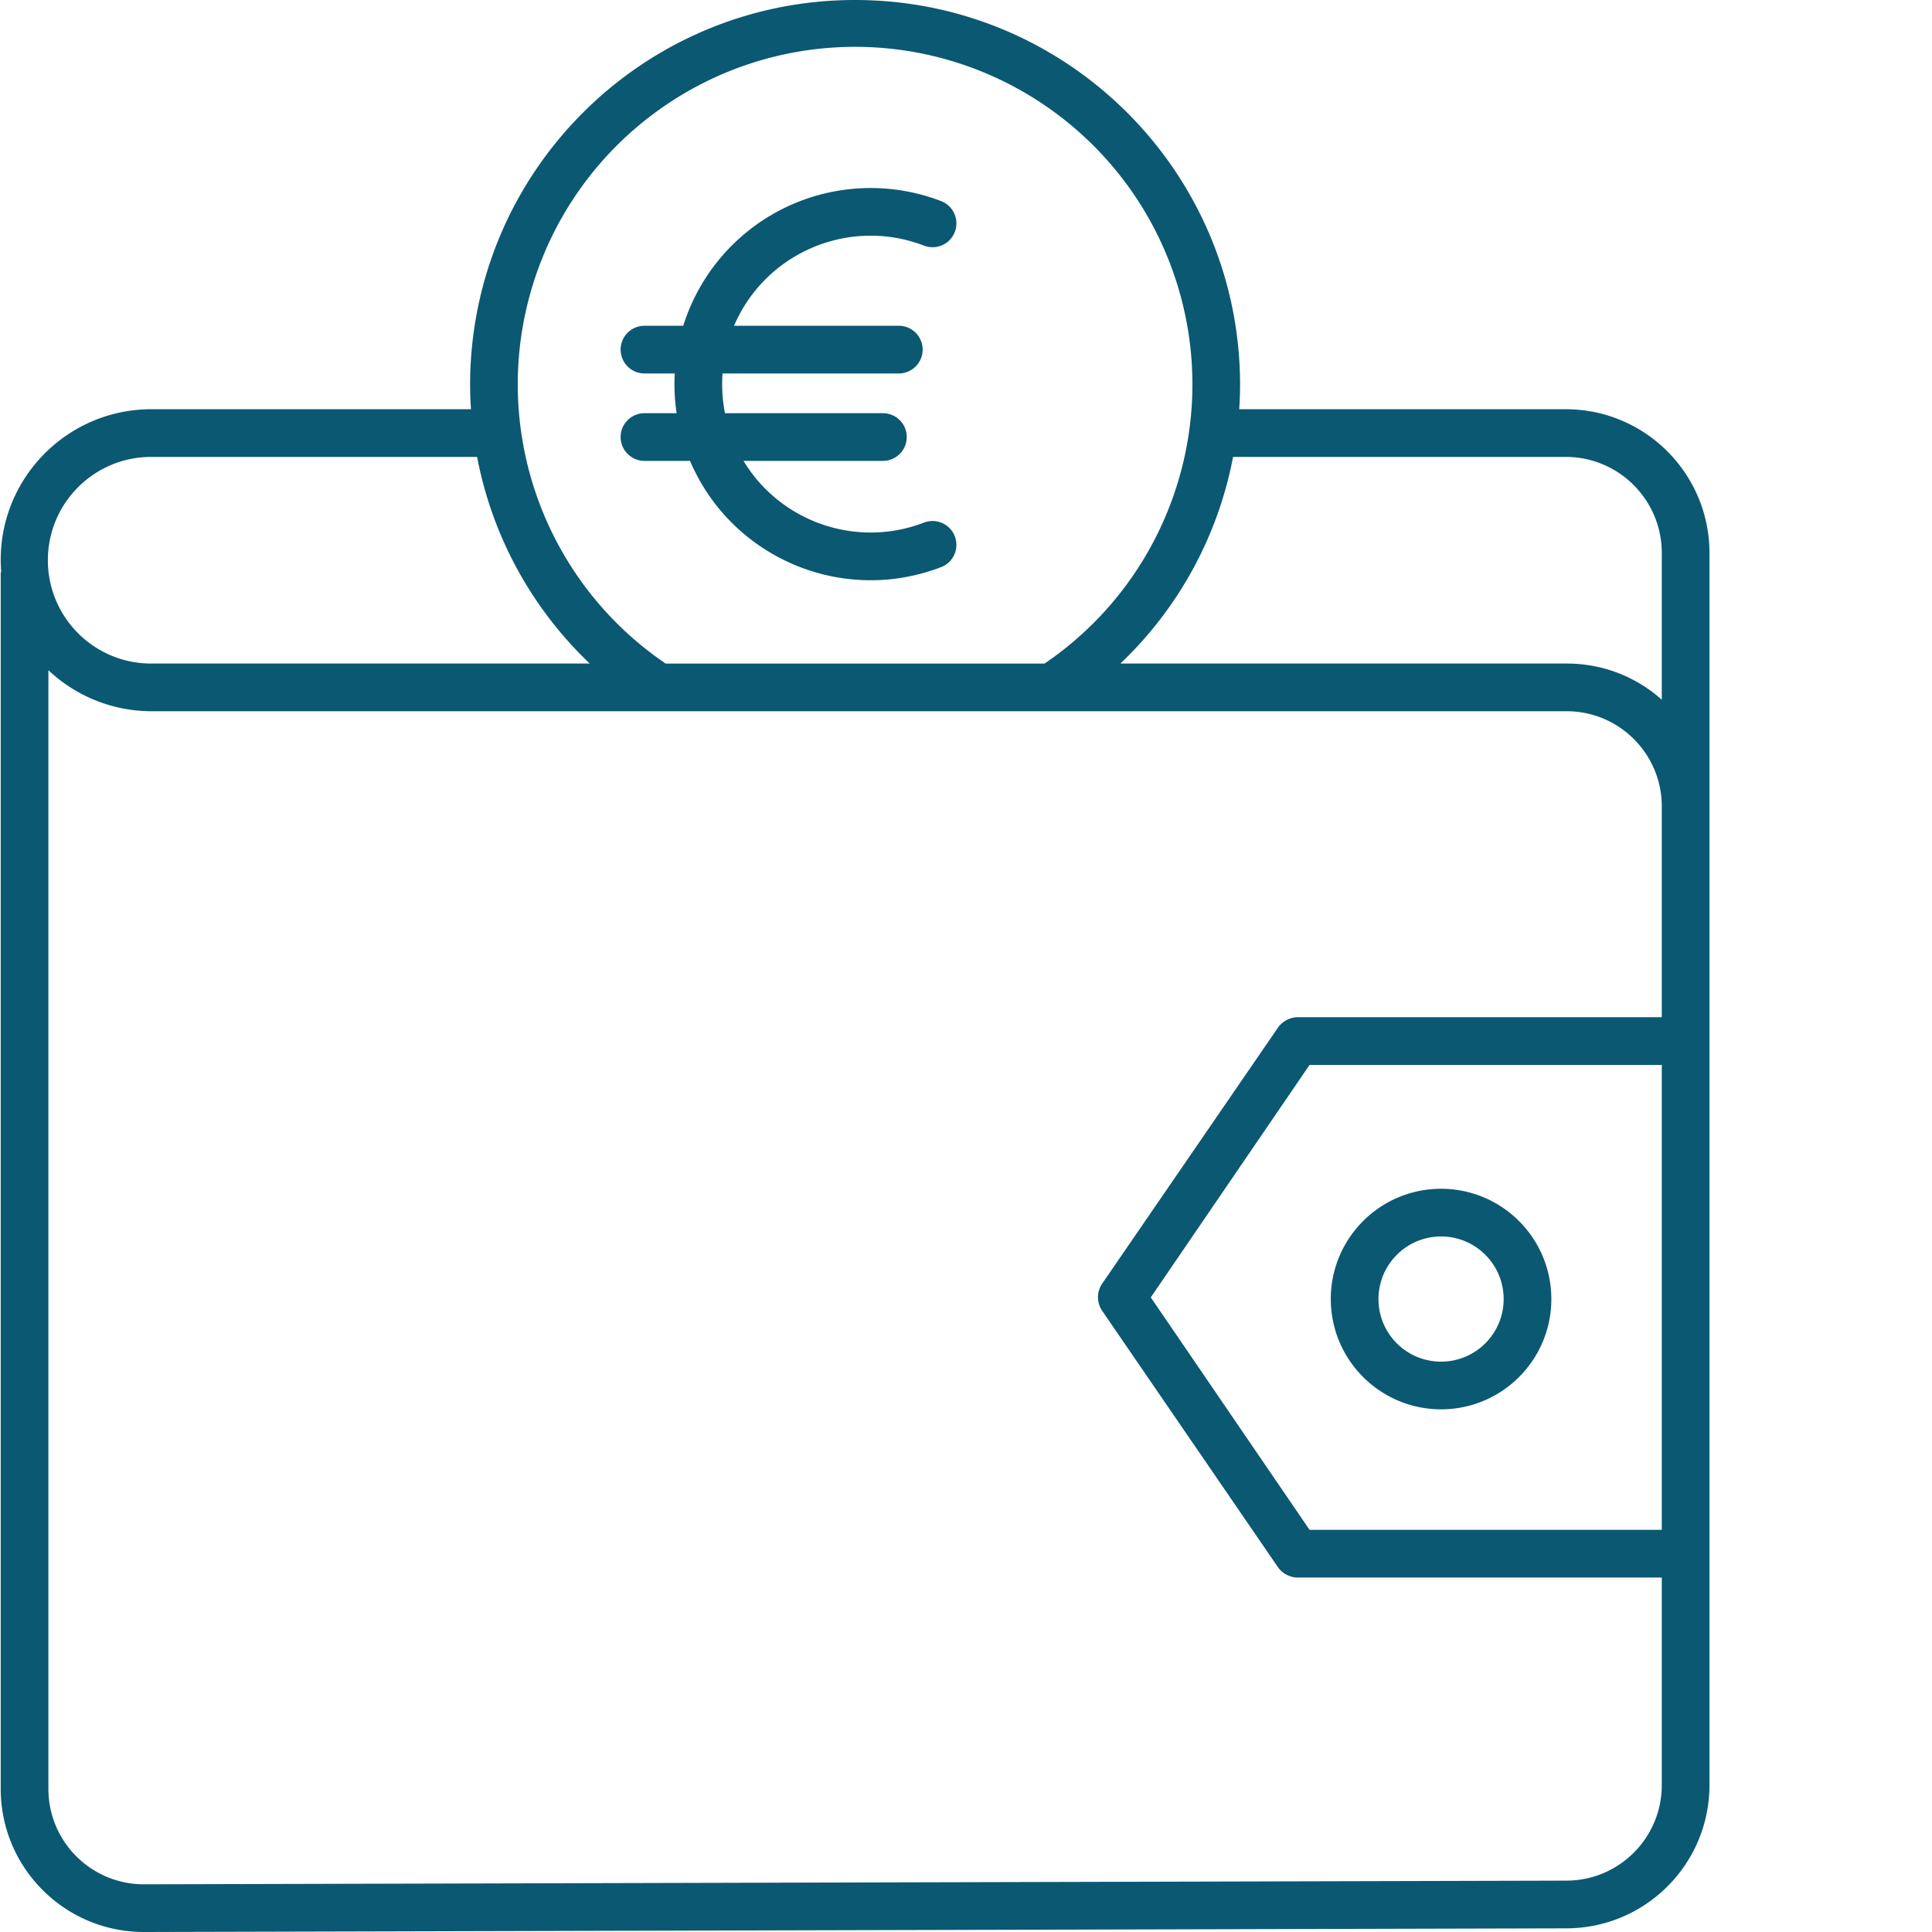
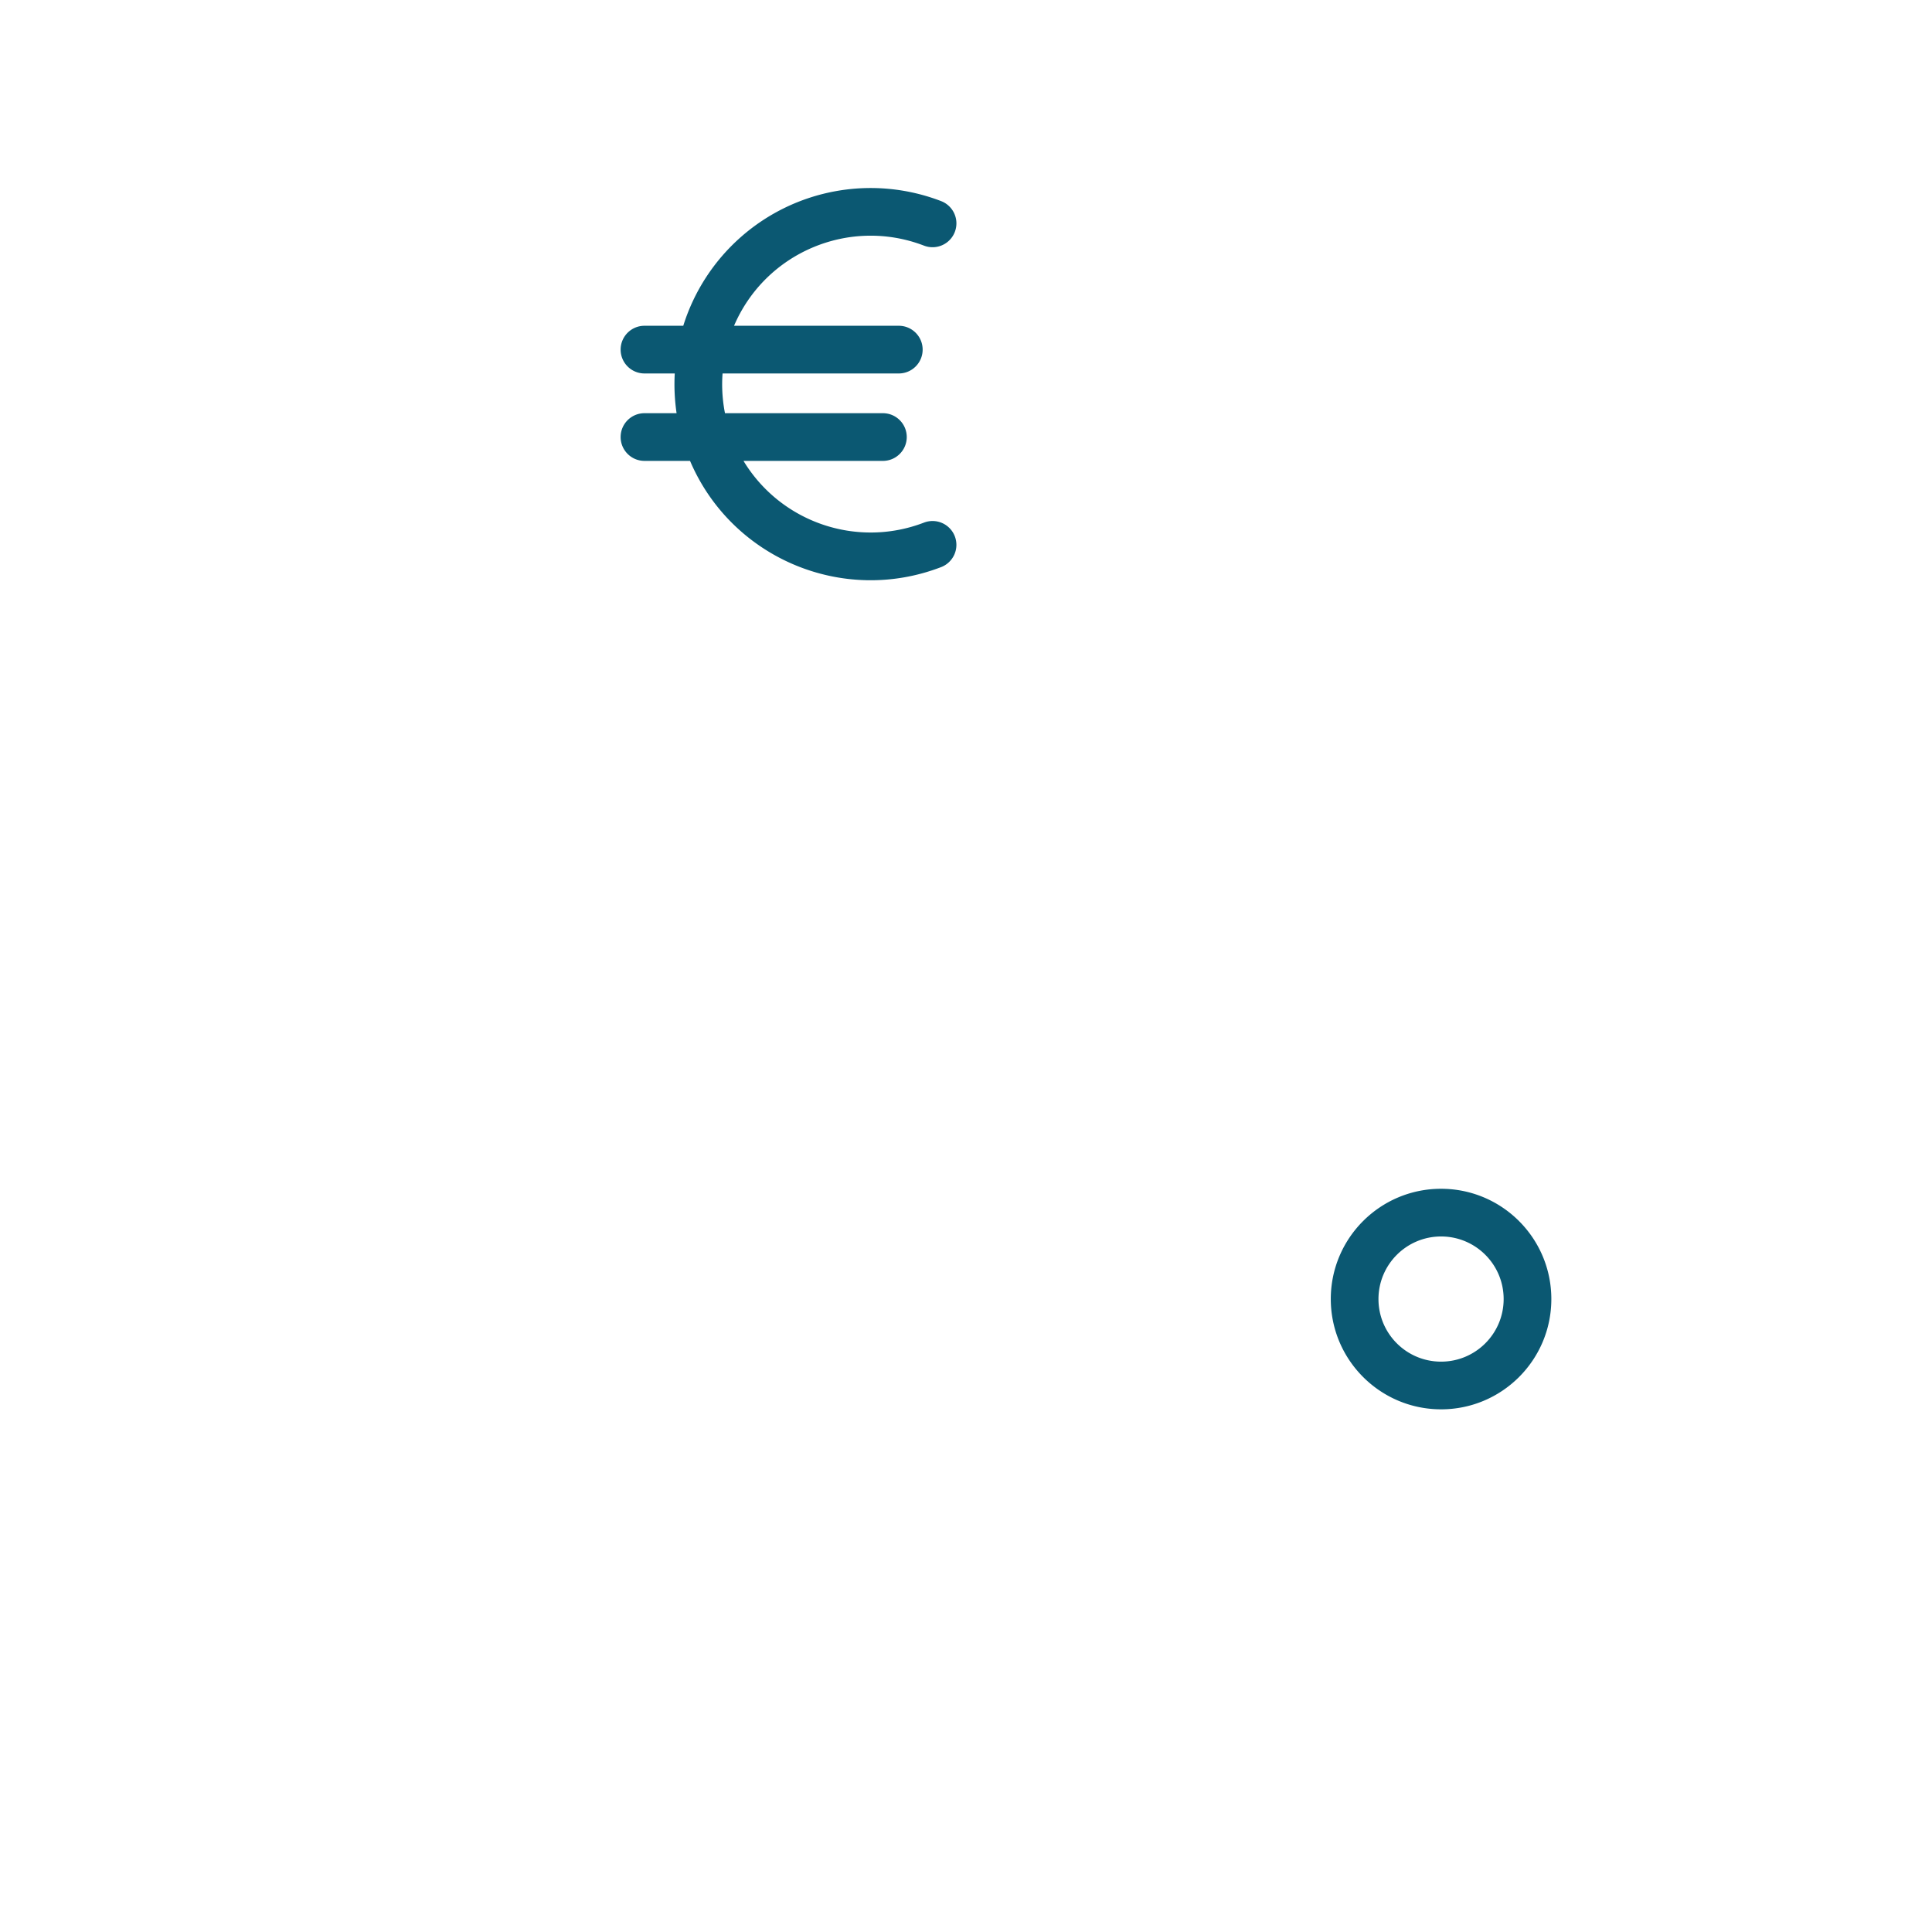
<svg xmlns="http://www.w3.org/2000/svg" version="1.1" width="512" height="512" x="0" y="0" viewBox="0 0 486 486.179" style="enable-background:new 0 0 512 512" xml:space="preserve" class="">
  <g>
-     <path d="m36.105 486.18 358.079-.922c19.832-.086 35.875-16.168 35.906-36v-310.11c-.008-19.906-16.094-36.066-36-36.168h-82.34c.14-2 .219-4.23.219-6.402C311.805 43.195 268.484.008 215.102 0c-53.383-.008-96.711 43.176-96.891 96.559 0 2.171.078 4.421.219 6.421H37.957C17.055 103.004.113 119.941.09 140.848c0 1.054.043 2.132.129 3.132h-.13v306.2c.024 19.879 16.138 35.984 36.016 36zm381.985-101.2h-88.633l-39.957-58.5 39.957-58.5h88.633zm-24-270c13.281.094 23.996 10.887 24 24.168v36.93a35.748 35.748 0 0 0-24-9.098H281.855a96.786 96.786 0 0 0 28.352-52zm-179-103.195c37.281.024 70.187 24.36 81.133 59.996 10.949 35.633-2.618 74.246-33.453 95.2h-95.36c-30.836-20.958-44.402-59.567-33.453-95.2 10.95-35.636 43.852-59.969 81.133-59.996zM37.957 114.98h82.016a96.754 96.754 0 0 0 28.347 52H37.957c-14.36 0-26-11.64-26-26s11.64-26 26-26zM12.09 168.648a37.818 37.818 0 0 0 25.867 10.332H394.09c13.23-.03 23.976 10.676 24 23.907v53.093H326.3a6.22 6.22 0 0 0-4.94 2.832l-44.087 64.2a6.09 6.09 0 0 0 0 6.86l44.086 64.3a6.207 6.207 0 0 0 4.942 2.808h91.789v52.274c-.02 13.223-10.715 23.945-23.938 24l-358.062.926c-13.25-.016-23.985-10.754-24-24zm0 0" fill="#0b5872" opacity="1" data-original="#000000" class="" />
    <path d="M362.547 354.652c15.324 0 27.75-12.422 27.75-27.75 0-15.324-12.426-27.75-27.75-27.75-15.328 0-27.75 12.426-27.75 27.75.015 15.32 12.43 27.735 27.75 27.75zm0-43.5c8.7 0 15.75 7.055 15.75 15.75 0 8.7-7.05 15.75-15.75 15.75s-15.75-7.05-15.75-15.75c.008-8.691 7.055-15.738 15.75-15.75zM156.09 109.98c0 3.313 2.687 6 6 6h11.465c10.433 24.465 38.36 36.282 63.183 26.73a5.999 5.999 0 0 0 3.446-7.753 6.002 6.002 0 0 0-7.758-3.445c-16.903 6.492-36.031-.047-45.418-15.532h35.082c3.312 0 6-2.687 6-6 0-3.316-2.688-6-6-6h-39.742a37.743 37.743 0 0 1-.711-7.32c0-.898.039-1.793.105-2.68h44.348c3.312 0 6-2.687 6-6 0-3.316-2.688-6-6-6h-41.461c7.922-18.48 29.035-27.386 47.8-20.168a6.002 6.002 0 1 0 4.313-11.203 49.404 49.404 0 0 0-64.89 31.371h-9.762c-3.313 0-6 2.684-6 6 0 3.313 2.687 6 6 6h7.62a49.933 49.933 0 0 0 .46 10h-8.08c-3.313 0-6 2.684-6 6zm0 0" fill="#0b5872" opacity="1" data-original="#000000" class="" />
  </g>
</svg>